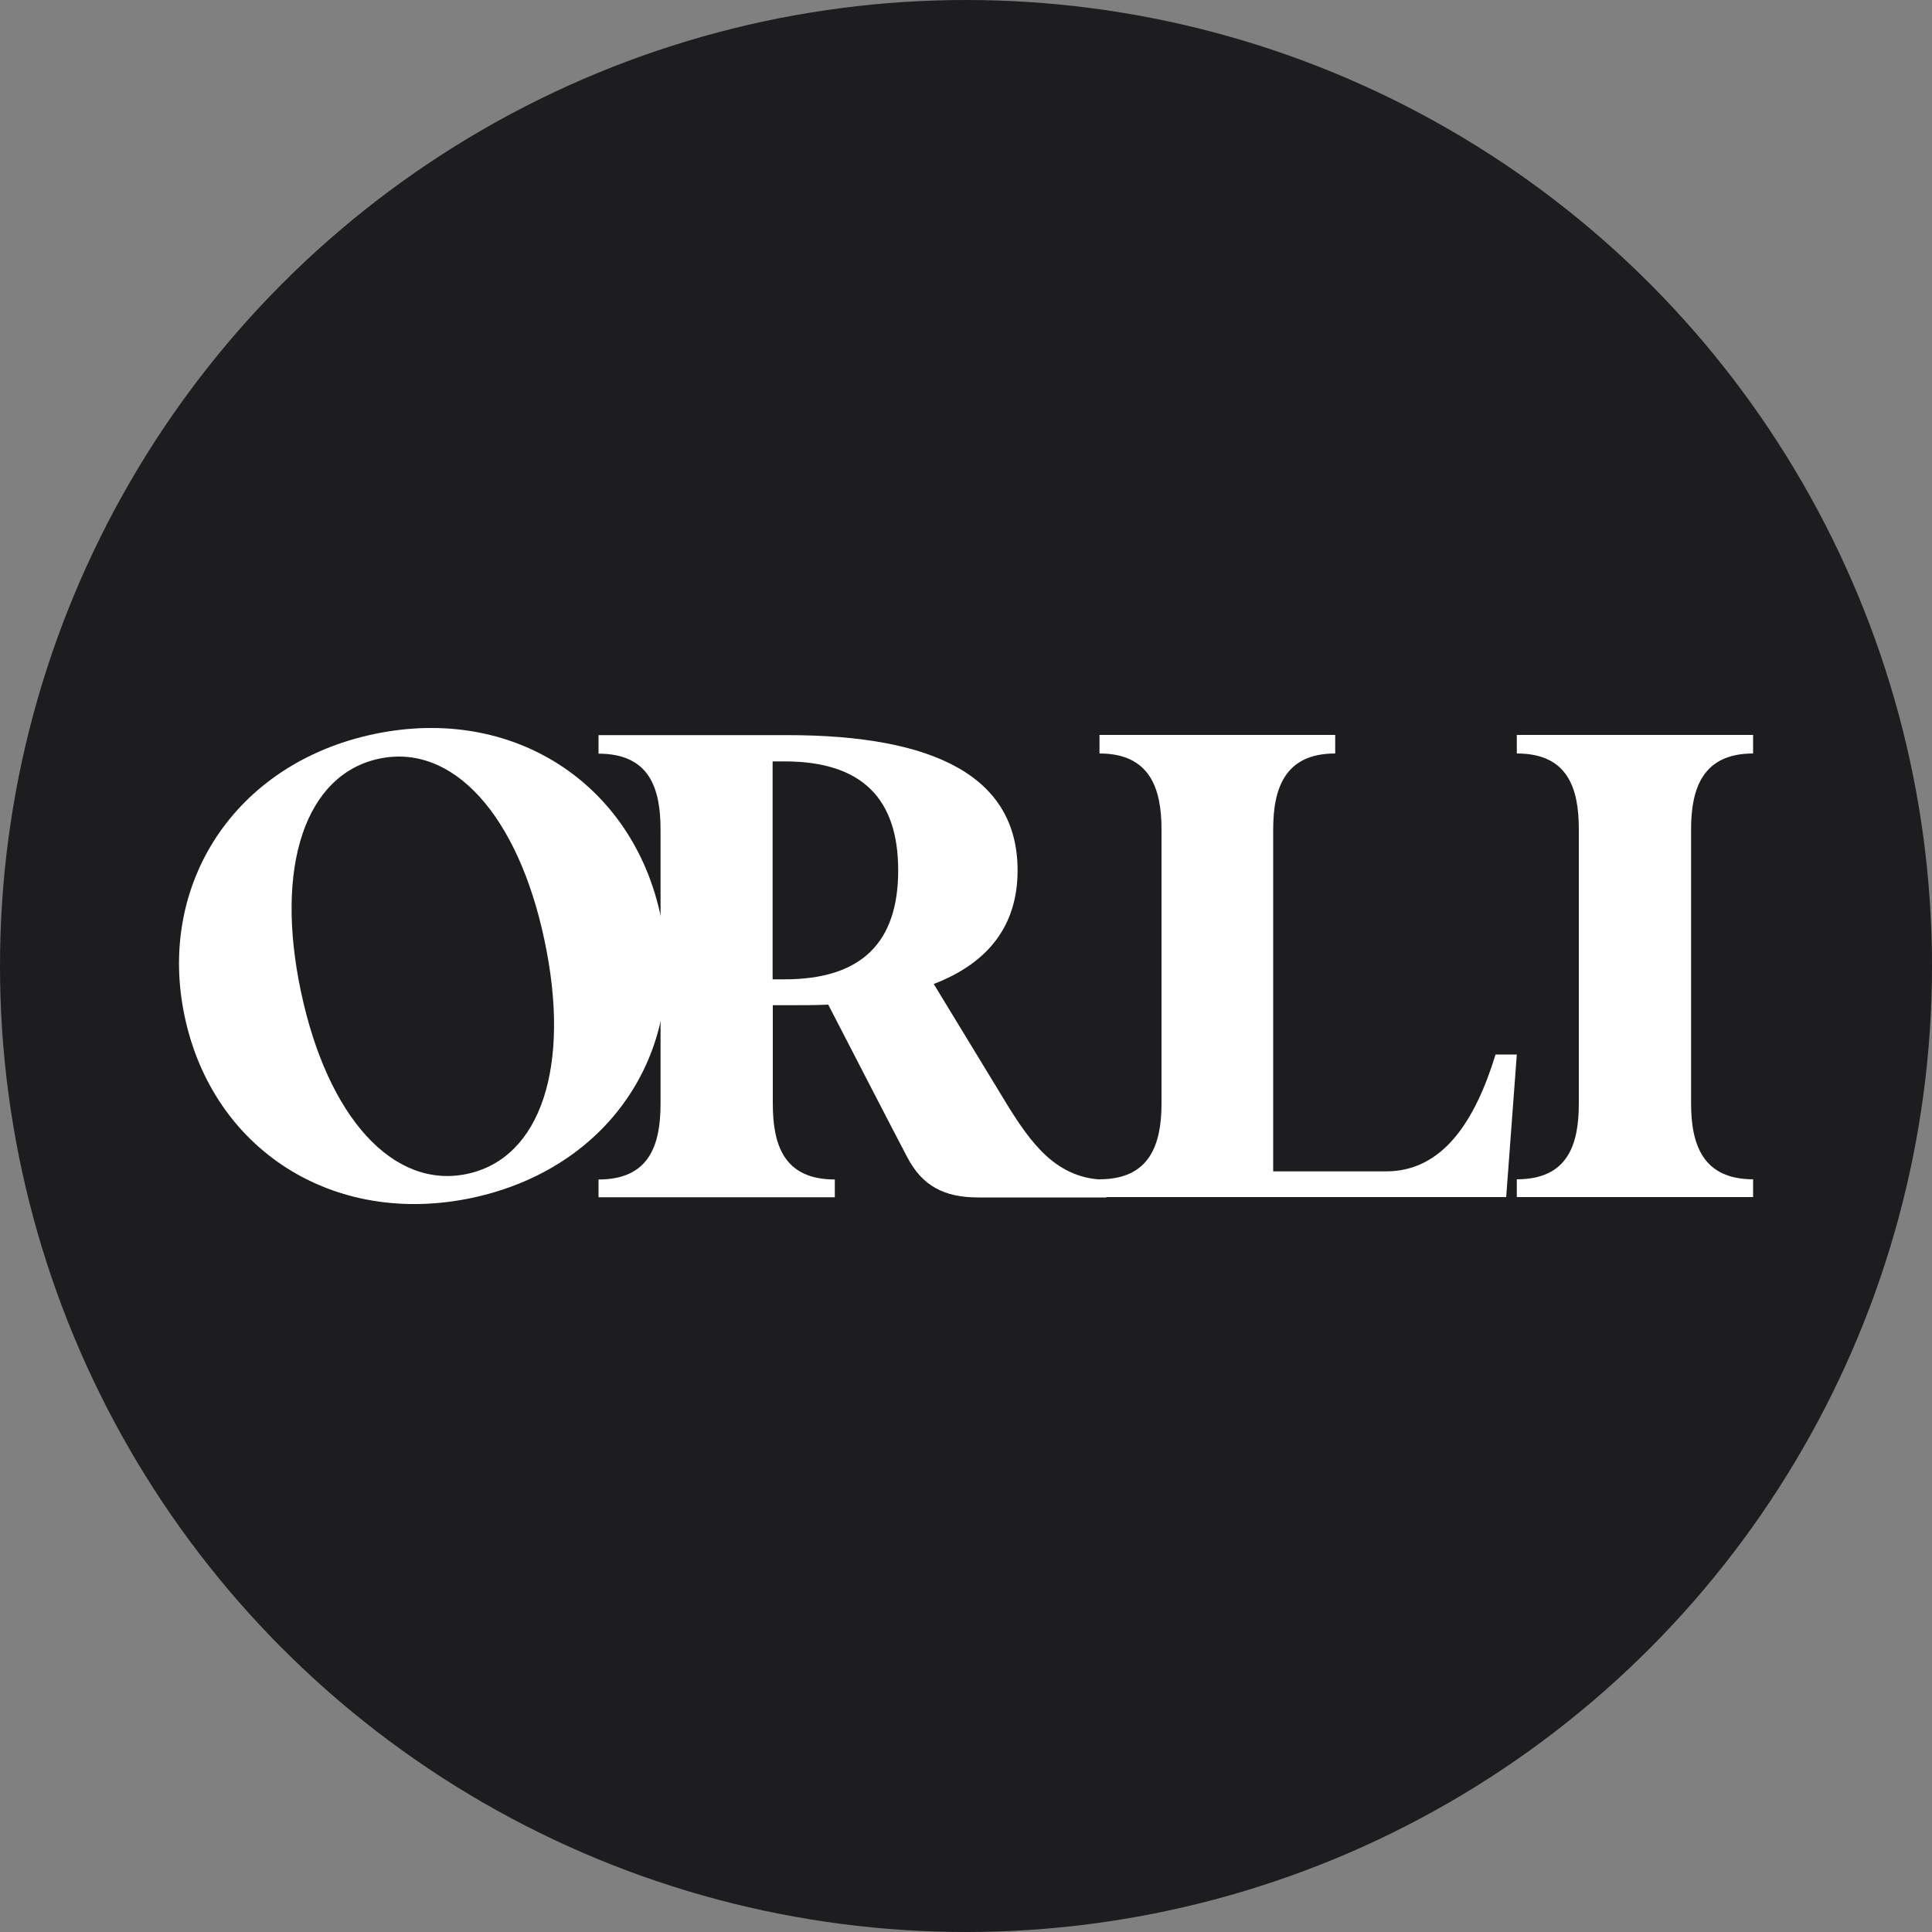
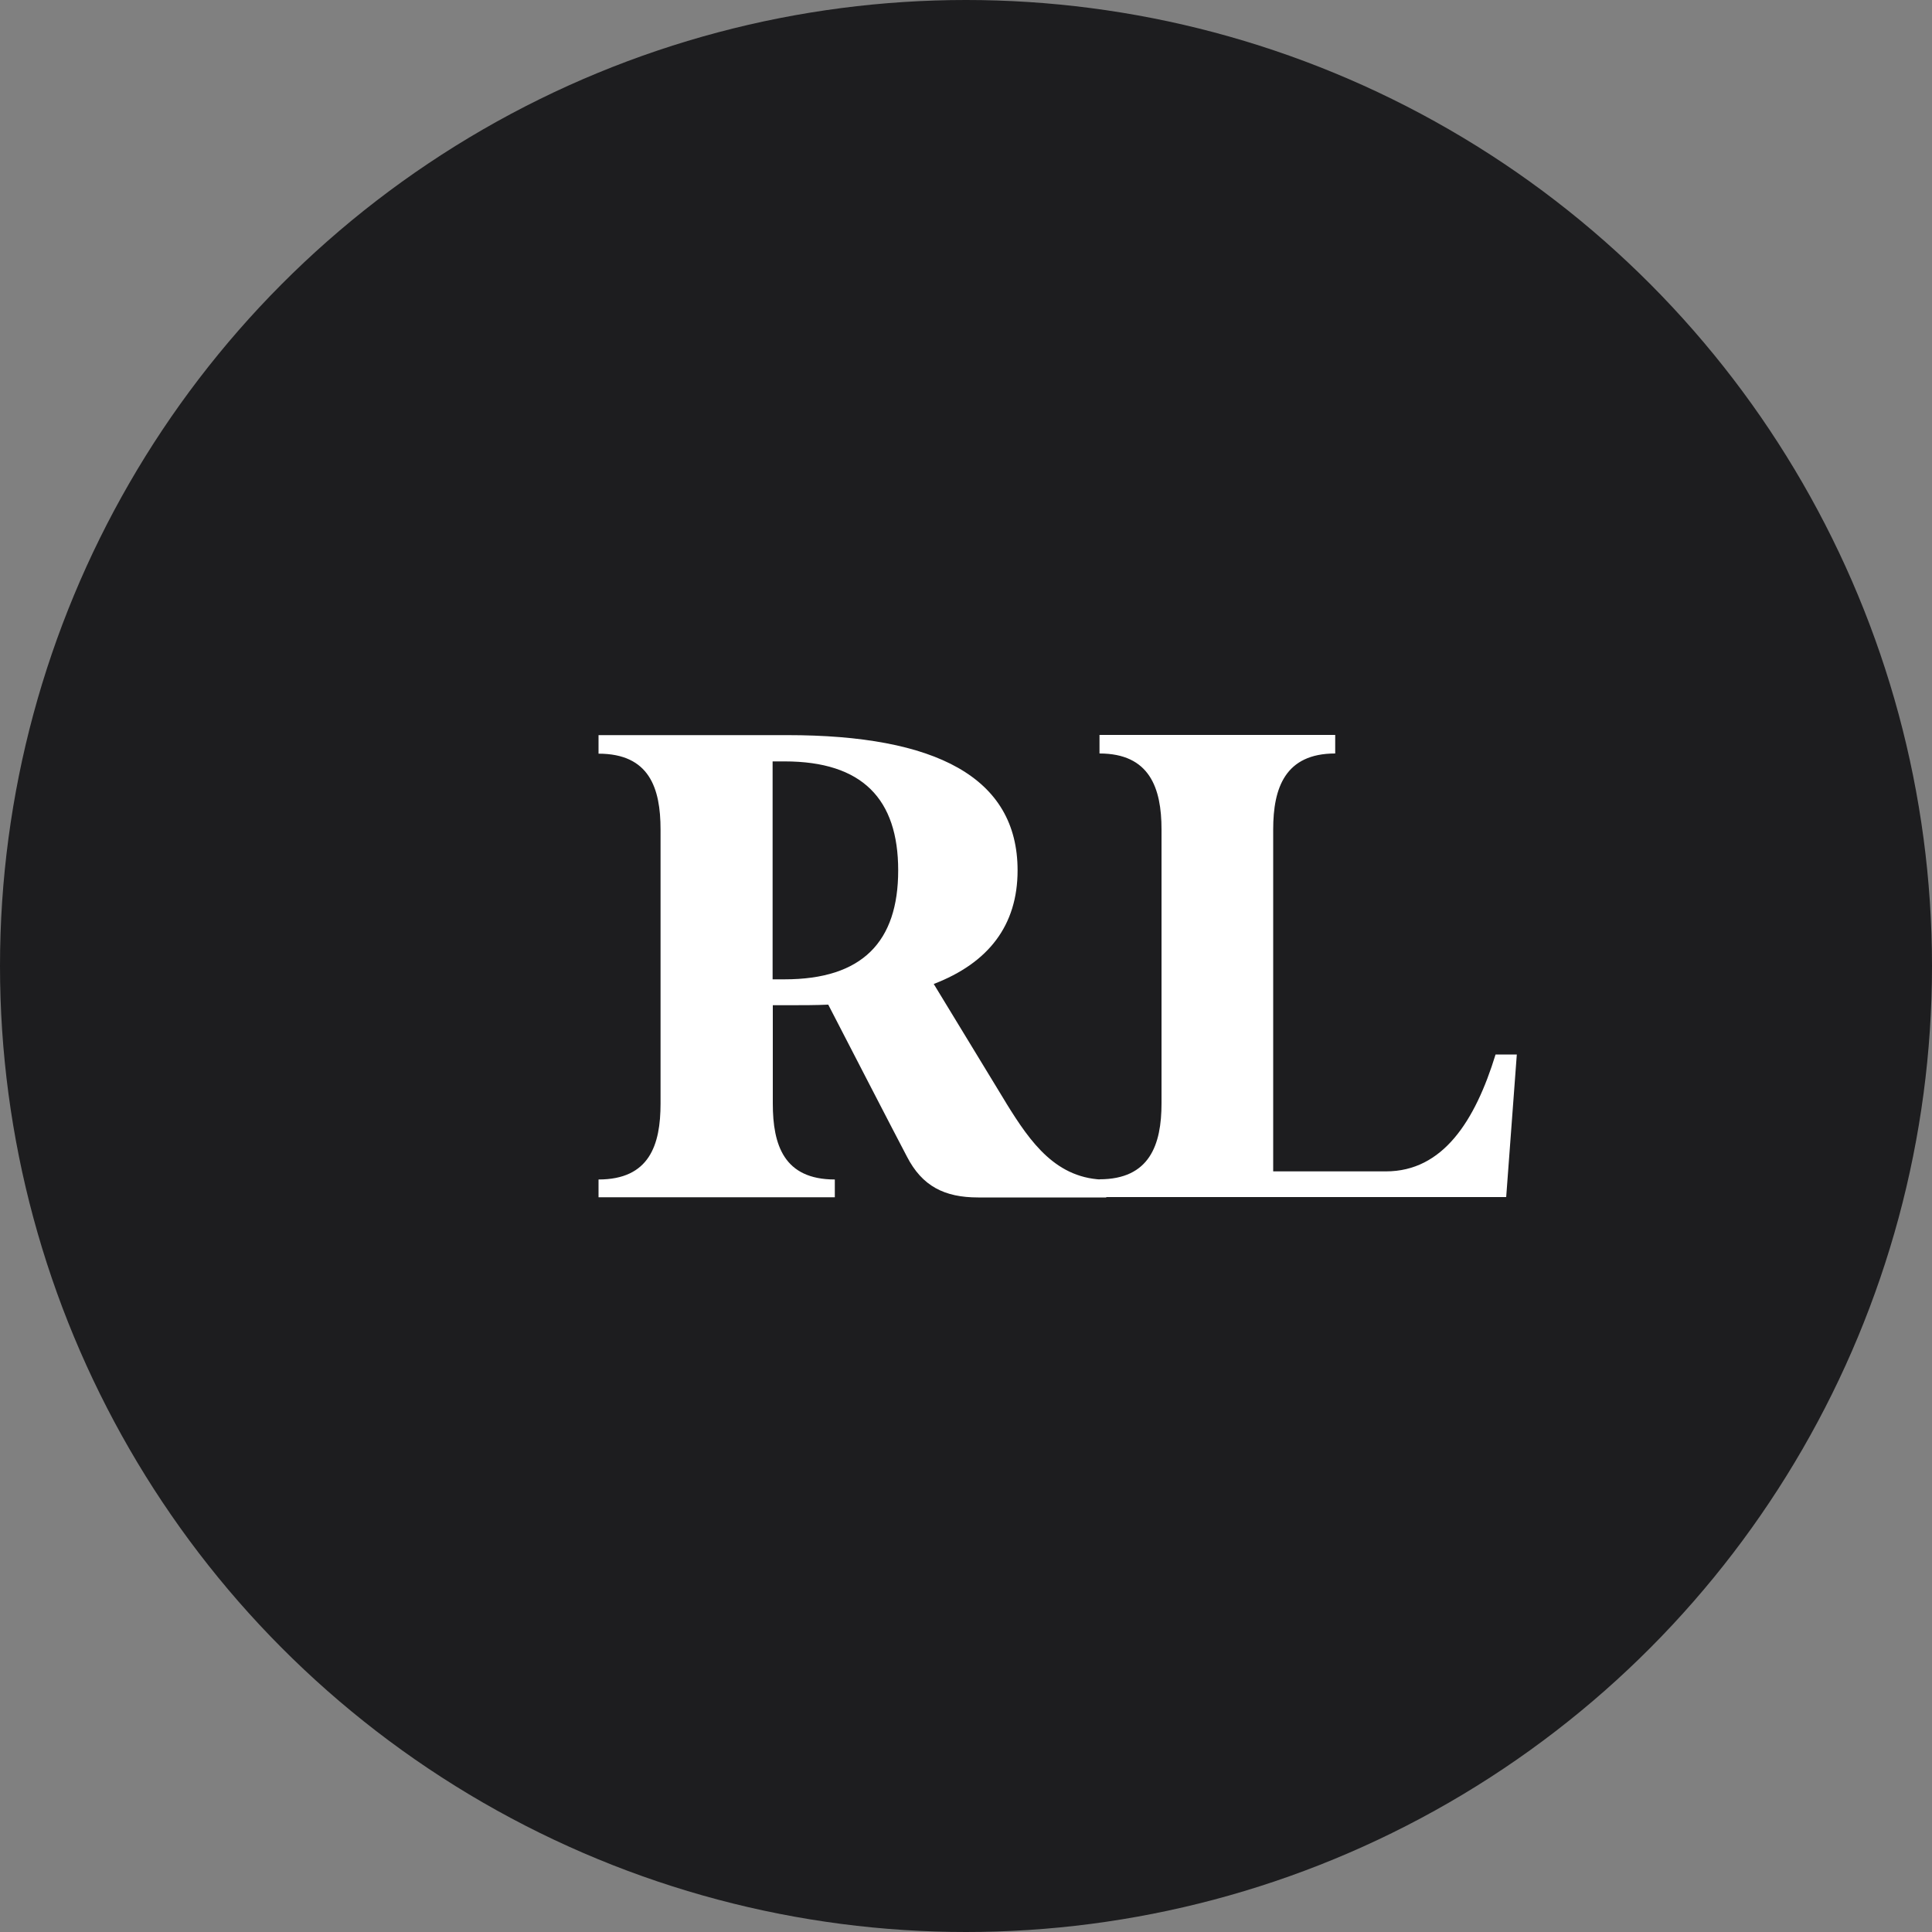
<svg xmlns="http://www.w3.org/2000/svg" viewBox="0 0 100 100" data-name="Layer 1" id="Layer_1">
  <rect x="0" y="0" width="100" height="100" fill="#808080" stroke="none" />
  <defs>
    <style>
      .cls-1 {
        fill: #1d1d1f;
      }

      .cls-1, .cls-2 {
        stroke-width: 0px;
      }

      .cls-2 {
        fill: #fff;
      }
    </style>
  </defs>
  <circle r="50" cy="50" cx="50" class="cls-1" />
  <g>
    <path d="M77.41,54.58c-1.06,3.45-2.73,6.05-5.67,6.05h-5.84v-17.7c0-2.15.62-3.93,3.21-3.93v-.96h-12.2v.96c2.59,0,3.21,1.78,3.21,3.93v14.18c0,2.15-.62,3.93-3.21,3.93v.92h21.05l.55-7.38h-1.1ZM40.61,50.69h-.62v-11.28h.62c4.03,0,5.88,1.95,5.88,5.64s-1.85,5.64-5.88,5.64M52.09,57.11l-3.76-6.18c2.84-1.09,4.34-3.04,4.34-5.88,0-4.82-4.24-7-11.92-7h-9.77v.96c2.63,0,3.21,1.78,3.21,3.93v14.18c0,2.15-.58,3.93-3.21,3.93v.92h12.23v-.92c-2.63,0-3.21-1.78-3.21-3.93v-5.09h.75c.75,0,1.47,0,2.12-.03.92,1.78,3.42,6.63,4.07,7.86.79,1.54,1.95,2.12,3.69,2.12h6.63v-.92c-2.59,0-3.93-1.95-5.16-3.93" class="cls-2" />
-     <path d="M24.18,60.76c-3.81.81-7.22-2.9-8.6-9.42-1.38-6.49.23-11.26,4.04-12.07,3.81-.81,7.19,2.91,8.56,9.39,1.39,6.52-.19,11.29-4,12.1M19.34,38c-7.22,1.53-11.23,7.8-9.78,14.62,1.45,6.85,7.66,10.91,14.88,9.38,7.22-1.54,11.21-7.76,9.75-14.61-1.45-6.82-7.63-10.92-14.85-9.39" class="cls-2" />
-     <path d="M90.74,39v-.96h-12.23v.96c2.63,0,3.21,1.78,3.21,3.93v14.18c0,2.15-.58,3.93-3.21,3.93v.92h12.23v-.92c-2.59,0-3.21-1.78-3.21-3.93v-14.18c0-2.15.62-3.93,3.21-3.93" class="cls-2" />
  </g>
</svg>